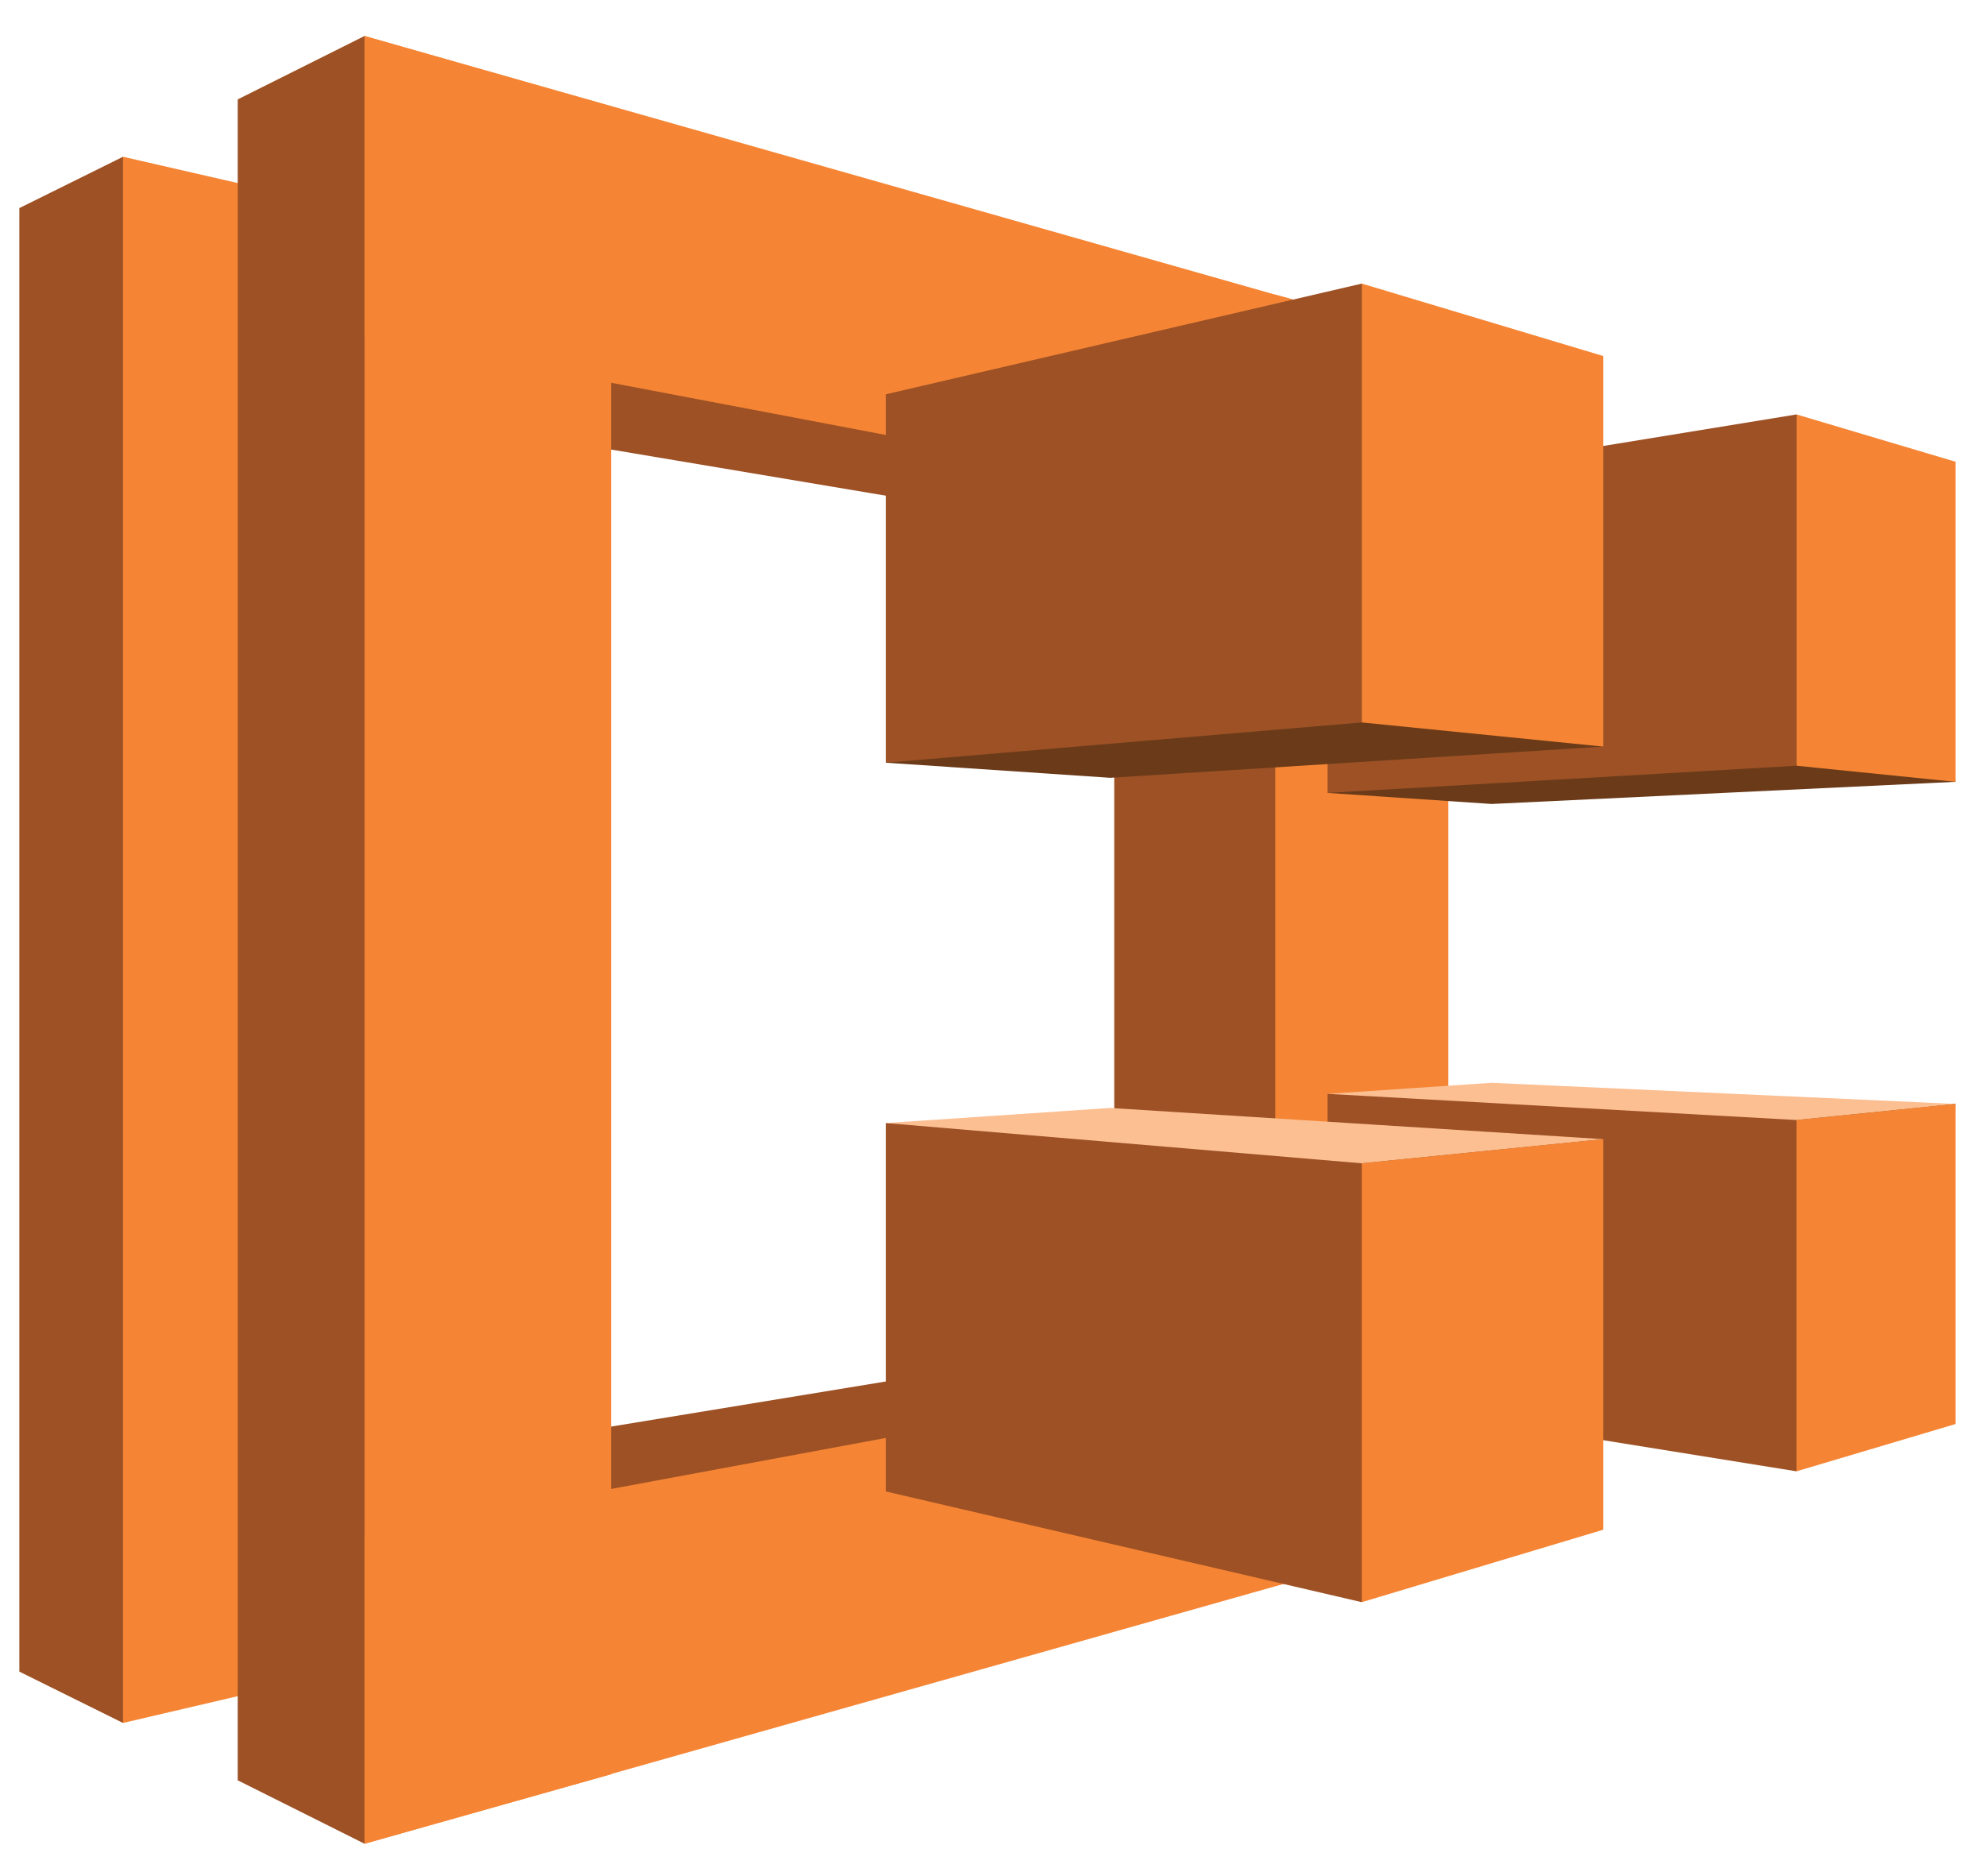
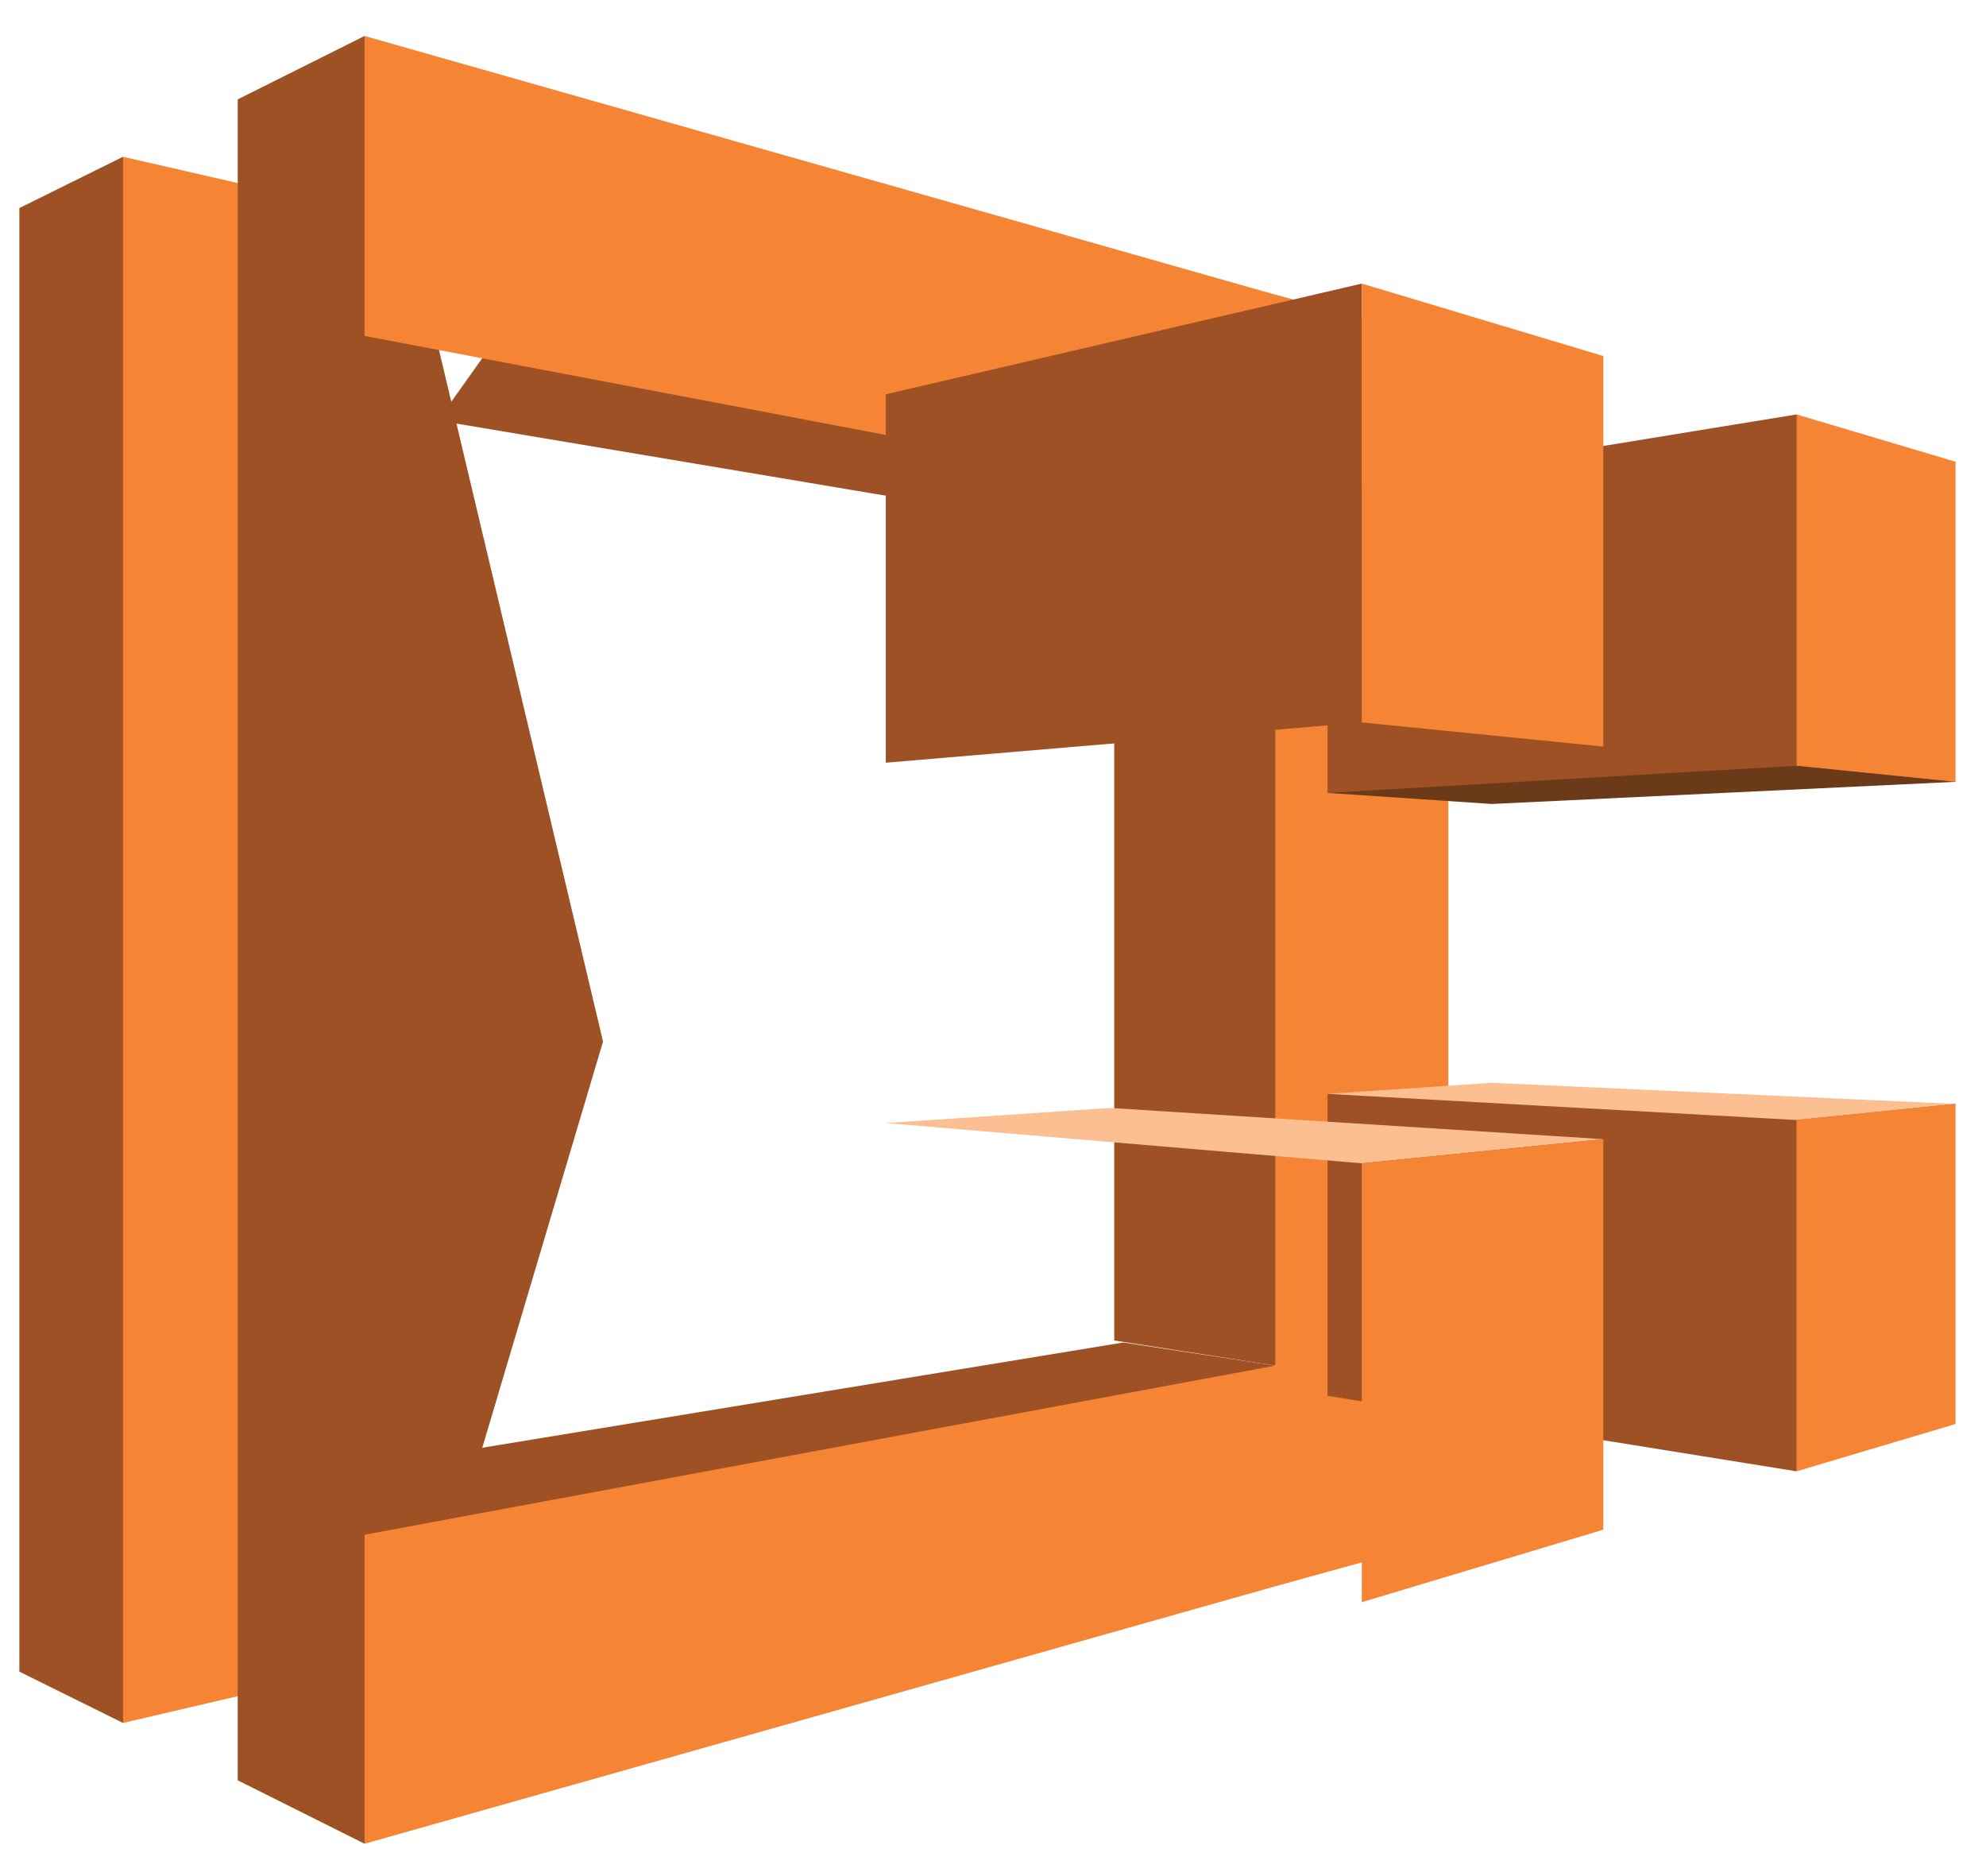
<svg xmlns="http://www.w3.org/2000/svg" width="90px" height="85px" viewBox="0 0 90 85" version="1.1">
  <title>amazon_ecs-icon</title>
  <g id="Welcome" stroke="none" stroke-width="1" fill="none" fill-rule="evenodd">
    <g id="amazon_ecs-icon" fill-rule="nonzero">
      <path d="M5.575,78.062 L24.09,43.95 L5.575,7.102 L0.877,9.428 L0.877,75.736 L5.575,78.062 Z M50.54,24.204 L19.849,19.051 L26.78,9.291 L57.791,23.064 L50.54,24.204 Z M50.905,60.824 L14.513,66.798 L22.129,77.287 L57.791,61.873 L50.905,60.824 Z" id="Shape" fill="#9D5125" />
      <polygon id="Path" fill="#F58534" points="16.52 9.611 16.52 75.508 5.575 78.062 5.575 7.102" />
      <path d="M16.52,83.534 L10.773,80.661 L10.773,4.503 L16.52,1.63 L27.328,47.188 L16.52,83.534 Z M57.791,23.064 L50.494,24.204 L50.494,60.733 L57.791,61.873 L64.449,43.312 L57.791,23.064 Z" id="Shape" fill="#9D5125" />
      <g id="Group" transform="translate(16.52, 1.311)" fill="#F58534">
-         <polygon id="Path" points="11.173 3.511 11.173 79.077 0 82.224 0 0.319" />
        <path d="M48.887,68.406 L48.887,59.148 L0,68.223 L0,82.224 L48.887,68.406 Z M48.979,14.228 L48.979,23.212 L0,13.909 L0,0.319 L48.979,14.228 Z" id="Shape" />
        <polygon id="Path" points="41.272 70.549 41.272 12.039 49.115 14.183 49.115 68.406" />
      </g>
      <polygon id="Path" fill="#6B3B19" points="81.414 18.777 88.619 35.422 67.596 36.426 60.162 35.924" />
      <polygon id="Path" fill="#9D5125" points="60.162 22.243 60.162 35.924 81.414 34.693 81.414 18.777" />
-       <polygon id="Path" fill="#6B3B19" points="50.312 35.24 40.142 34.556 61.713 12.848 72.658 33.826" />
      <g id="Group" transform="translate(39.777, 12.712)" fill="#9D5125">
-         <path d="M0.365,5.153 L0.365,21.844 L21.935,20.02 L21.935,0.137 L0.365,5.153 Z M20.385,50.529 L20.385,36.848 L48.842,37.304 L41.636,53.949 L20.385,50.529 Z" id="Shape" />
-         <polygon id="Path" points="0.365 54.861 0.365 38.17 32.88 38.9 21.935 59.878" />
+         <path d="M0.365,5.153 L0.365,21.844 L21.935,20.02 L21.935,0.137 Z M20.385,50.529 L20.385,36.848 L48.842,37.304 L41.636,53.949 L20.385,50.529 Z" id="Shape" />
      </g>
      <path d="M50.312,50.198 L40.142,50.882 L61.713,52.706 L72.658,51.612 L50.312,50.198 Z M81.414,50.745 L88.619,50.016 L67.596,49.058 L60.162,49.56 L81.414,50.745 Z" id="Shape" fill="#FCBF92" />
      <path d="M81.414,18.777 L81.414,34.693 L88.619,35.422 L88.619,20.92 L81.414,18.777 Z M72.658,16.132 L72.658,33.826 L61.713,32.732 L61.713,12.848 L72.658,16.132 Z M81.414,66.661 L81.414,50.745 L88.619,50.016 L88.619,64.518 L81.414,66.661 Z M72.658,69.306 L72.658,51.612 L61.713,52.706 L61.713,72.59 L72.658,69.306 Z" id="Shape" fill="#F58534" />
    </g>
  </g>
</svg>